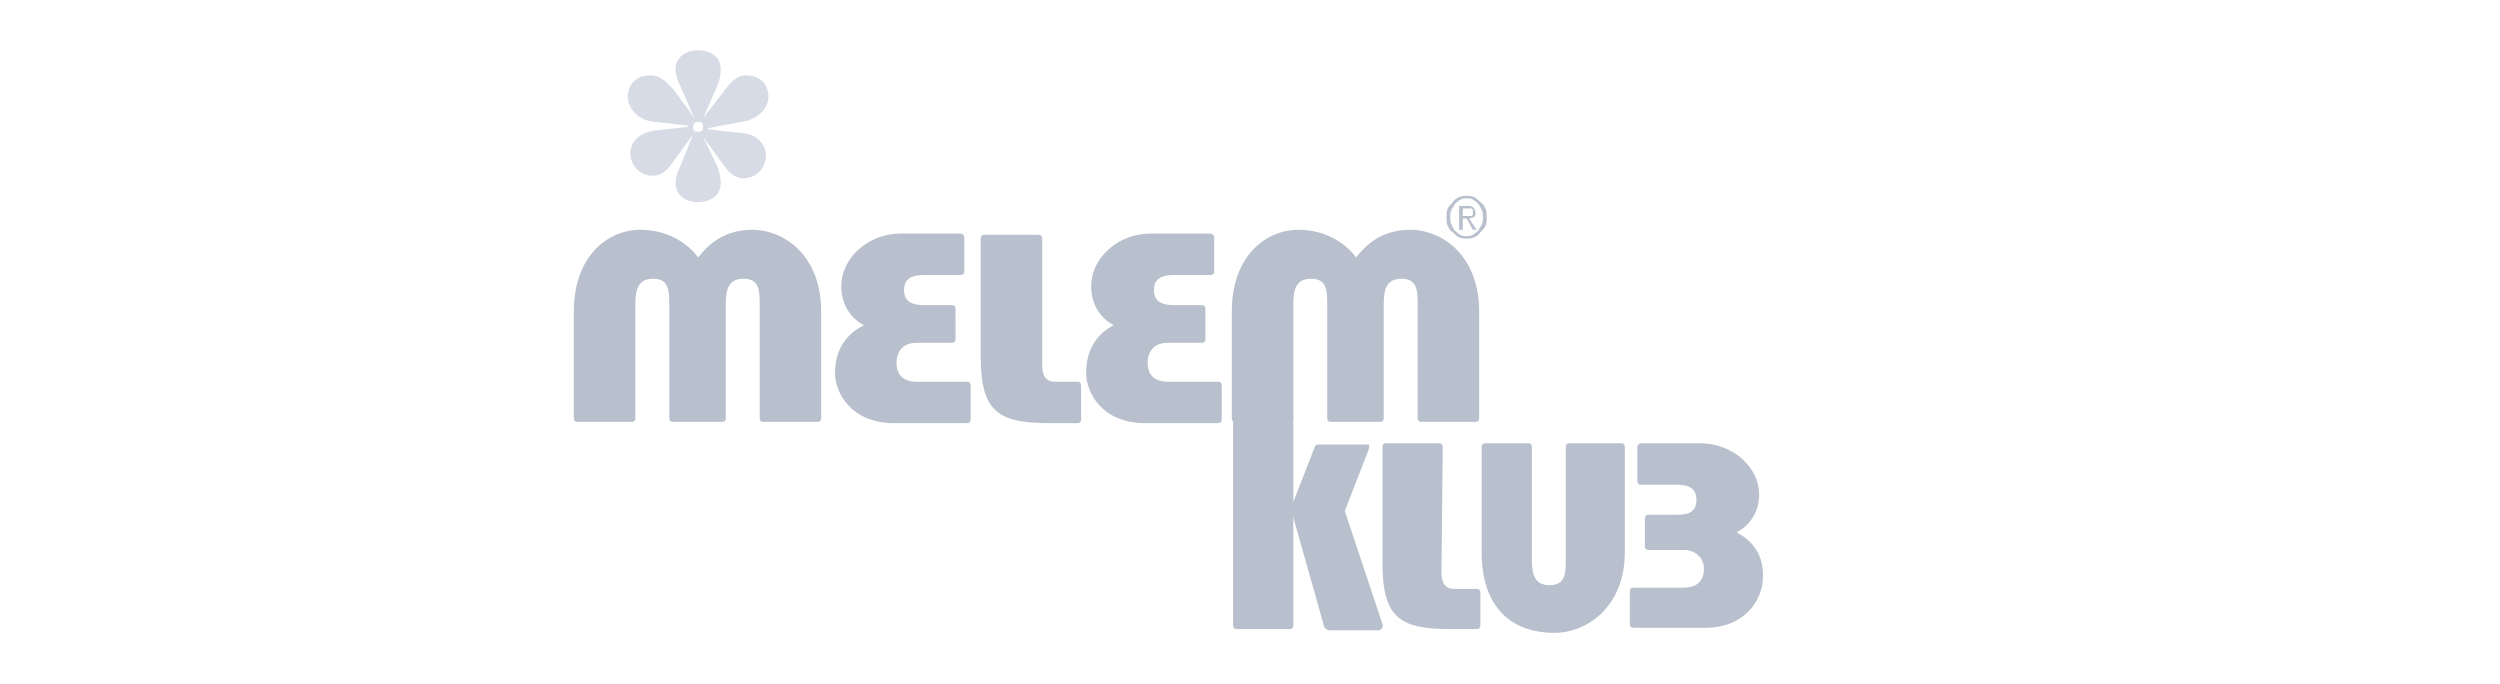
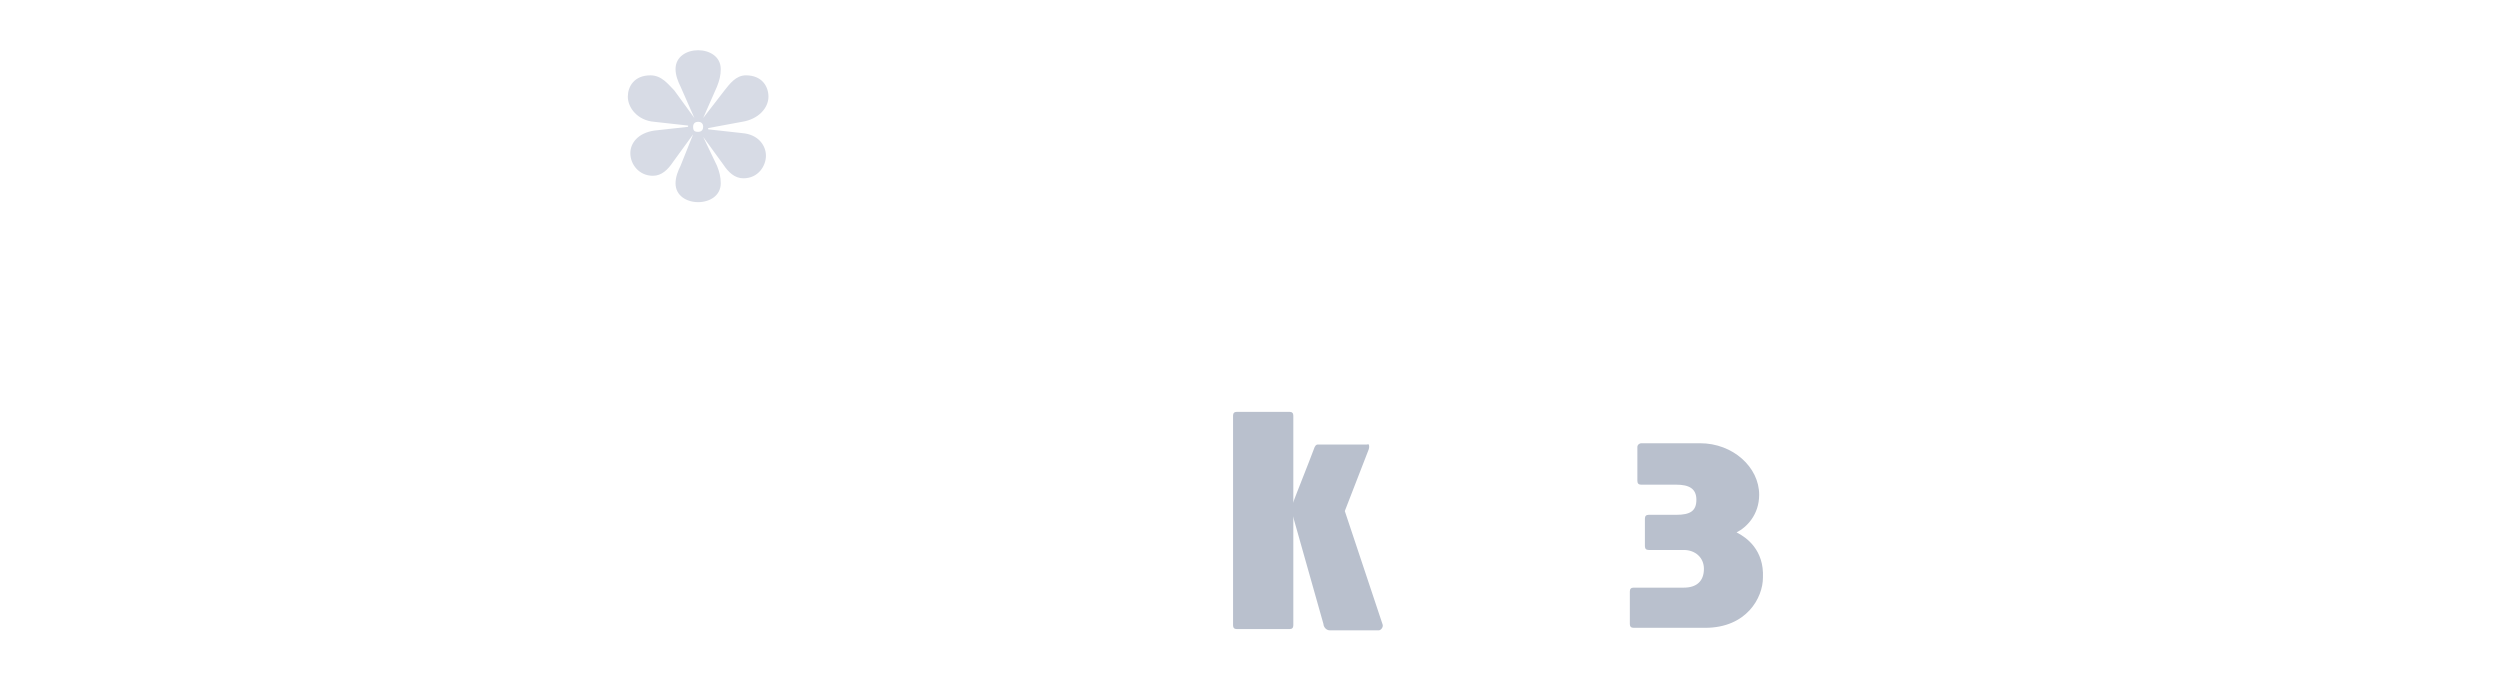
<svg xmlns="http://www.w3.org/2000/svg" version="1.1" id="Layer_1" x="0px" y="0px" viewBox="0 0 199.1 54.5" style="enable-background:new 0 0 199.1 54.5;" xml:space="preserve">
  <style type="text/css">
	.st0{fill-rule:evenodd;clip-rule:evenodd;fill:#B9C0CD;}
	.st1{fill:#B9C0CD;}
	.st2{fill:#D7DBE5;}
</style>
-   <path class="st0" d="M116.5,17.2v-0.6h0.4c0,0,0.1,0,0.2,0s0.1,0,0.1,0l0.1,0.1c0,0,0,0.1,0,0.2s0,0.1,0,0.2l-0.1,0.1  c0,0-0.1,0-0.2,0s-0.1,0-0.2,0L116.5,17.2L116.5,17.2z M116.2,16.3L116.2,16.3v2h0.3v-0.9h0.3l0.5,0.9h0.3l-0.6-0.9  c0.1,0,0.3-0.1,0.4-0.1c0.1-0.1,0.1-0.2,0.1-0.4c0-0.2-0.1-0.3-0.2-0.4s-0.3-0.1-0.5-0.1h-0.6V16.3z M115.5,17.3L115.5,17.3  c0-0.2,0-0.4,0.1-0.6s0.2-0.3,0.3-0.5c0.1-0.1,0.3-0.2,0.4-0.3c0.2-0.1,0.3-0.1,0.5-0.1s0.4,0,0.5,0.1c0.2,0.1,0.3,0.2,0.4,0.3  s0.2,0.3,0.3,0.5c0.1,0.2,0.1,0.4,0.1,0.6s0,0.4-0.1,0.6s-0.2,0.3-0.3,0.5c-0.1,0.1-0.3,0.2-0.4,0.3c-0.2,0.1-0.3,0.1-0.5,0.1  s-0.4,0-0.5-0.1c-0.2-0.1-0.3-0.2-0.4-0.3c-0.1-0.1-0.2-0.3-0.3-0.5C115.5,17.7,115.5,17.5,115.5,17.3L115.5,17.3z M115.2,17.3  L115.2,17.3c0,0.2,0,0.5,0.1,0.7s0.2,0.4,0.4,0.5c0.2,0.2,0.3,0.3,0.5,0.4s0.4,0.1,0.6,0.1s0.4,0,0.6-0.1s0.4-0.2,0.5-0.4  c0.2-0.2,0.3-0.3,0.4-0.5s0.1-0.4,0.1-0.7s0-0.5-0.1-0.7s-0.2-0.4-0.4-0.5c-0.2-0.2-0.3-0.3-0.5-0.4c-0.2-0.1-0.4-0.1-0.6-0.1  s-0.4,0-0.6,0.1s-0.4,0.2-0.5,0.4c-0.2,0.2-0.3,0.3-0.4,0.5S115.2,17,115.2,17.3L115.2,17.3z" />
-   <path class="st1" d="M83,29c0,0.4,0,1.4,1,1.4h1.8c0.2,0,0.3,0.1,0.3,0.3v2.7c0,0.2-0.1,0.3-0.3,0.3h-2.1c-4,0-5.6-0.7-5.6-5.3V19  c0-0.2,0.1-0.3,0.3-0.3h4.3c0.2,0,0.3,0.1,0.3,0.3L83,29L83,29L83,29z M68.8,25.9L68.8,25.9C68,25.5,67,24.5,67,22.8  c0-2.3,2.2-4.2,4.7-4.2h4.8c0.1,0,0.3,0.1,0.3,0.3v2.7c0,0.2-0.1,0.3-0.3,0.3h-2.9c-1,0-1.6,0.3-1.6,1.2s0.6,1.2,1.6,1.2h2.2  c0.2,0,0.3,0.1,0.3,0.3V27c0,0.2-0.1,0.3-0.3,0.3H73c-1,0-1.6,0.6-1.6,1.6s0.6,1.5,1.6,1.5h4c0.2,0,0.3,0.1,0.3,0.3v2.7  c0,0.2-0.1,0.3-0.3,0.3h-5.8c-3.4,0-4.7-2.4-4.7-4C66.5,27.3,68,26.3,68.8,25.9L68.8,25.9L68.8,25.9z M55.6,20.5L55.6,20.5  c0.5-0.6,1.7-2.2,4.3-2.2s5.5,2.1,5.5,6.5v8.5c0,0.2-0.1,0.3-0.3,0.3h-4.3c-0.2,0-0.3-0.1-0.3-0.3v-9.1c0-1.2-0.1-2-1.3-2  s-1.4,0.9-1.4,2v9.1c0,0.2-0.1,0.3-0.3,0.3h-3.9c-0.2,0-0.3-0.1-0.3-0.3v-9.1c0-1.2-0.1-2-1.3-2s-1.4,0.9-1.4,2v9.1  c0,0.2-0.1,0.3-0.3,0.3H46c-0.2,0-0.3-0.1-0.3-0.3v-8.5c0-4.4,2.7-6.5,5.3-6.5C53.6,18.3,55.1,19.8,55.6,20.5L55.6,20.5L55.6,20.5z   M108,20.5L108,20.5c0.5-0.6,1.7-2.2,4.3-2.2s5.5,2.1,5.5,6.5v8.5c0,0.2-0.1,0.3-0.3,0.3h-4.3c-0.2,0-0.3-0.1-0.3-0.3v-9.1  c0-1.2-0.1-2-1.3-2c-1.2,0-1.4,0.9-1.4,2v9.1c0,0.2-0.1,0.3-0.3,0.3H106c-0.2,0-0.3-0.1-0.3-0.3v-9.1c0-1.2-0.1-2-1.3-2  s-1.4,0.9-1.4,2v9.1c0,0.2-0.1,0.3-0.3,0.3h-4.3c-0.2,0-0.3-0.1-0.3-0.3v-8.5c0-4.4,2.7-6.5,5.3-6.5C106,18.3,107.5,19.8,108,20.5  L108,20.5L108,20.5z M88.7,25.9L88.7,25.9c-0.8-0.4-1.8-1.4-1.8-3.1c0-2.3,2.2-4.2,4.7-4.2h4.8c0.1,0,0.3,0.1,0.3,0.3v2.7  c0,0.2-0.1,0.3-0.3,0.3h-2.9c-1,0-1.6,0.3-1.6,1.2s0.6,1.2,1.6,1.2h2.2c0.2,0,0.3,0.1,0.3,0.3V27c0,0.2-0.1,0.3-0.3,0.3H93  c-1,0-1.6,0.6-1.6,1.6s0.6,1.5,1.6,1.5h4c0.2,0,0.3,0.1,0.3,0.3v2.7c0,0.2-0.1,0.3-0.3,0.3h-5.8c-3.4,0-4.7-2.4-4.7-4  C86.5,27.3,87.9,26.3,88.7,25.9L88.7,25.9L88.7,25.9z" />
  <path class="st2" d="M56,10.1c0,0.2-0.1,0.4-0.4,0.4c-0.3,0-0.4-0.1-0.4-0.4s0.2-0.4,0.4-0.4C55.8,9.7,56,9.8,56,10.1L56,10.1  L56,10.1z M59.1,9.7L59.1,9.7c1.3-0.2,2.1-1.1,2.1-2c0-0.8-0.5-1.7-1.8-1.7c-0.8,0-1.3,0.7-1.7,1.2L56,9.4l0,0l1.1-2.5  c0.2-0.5,0.3-0.9,0.3-1.4c0-1-0.9-1.5-1.8-1.5c-0.9,0-1.8,0.5-1.8,1.5c0,0.5,0.2,1,0.4,1.4l1.1,2.5l0,0l-1.6-2.2  c-0.5-0.5-1-1.2-1.9-1.2C50.5,6,50,6.9,50,7.7c0,0.9,0.8,1.9,2.1,2l2.7,0.3v0.1l-2.7,0.3c-1.3,0.2-1.9,1-1.9,1.8  c0,0.9,0.7,1.8,1.8,1.8c0.7,0,1.2-0.5,1.6-1.1l1.6-2.2l0,0l-1,2.5c-0.2,0.4-0.4,0.9-0.4,1.4c0,1,0.9,1.5,1.8,1.5  c0.9,0,1.8-0.5,1.8-1.5c0-0.5-0.1-0.9-0.3-1.4L56,10.9l0,0l1.6,2.2c0.4,0.6,0.9,1.1,1.6,1.1c1.2,0,1.8-1,1.8-1.8s-0.6-1.7-1.9-1.8  l-2.7-0.3v-0.1L59.1,9.7L59.1,9.7L59.1,9.7z" />
  <path class="st1" d="M138.3,42.4L138.3,42.4c0.8-0.4,1.8-1.4,1.8-3c0-2.2-2.1-4.1-4.7-4.1h-4.7c-0.1,0-0.3,0.1-0.3,0.3v2.7  c0,0.2,0.1,0.3,0.3,0.3h2.8c1,0,1.6,0.3,1.6,1.2s-0.5,1.2-1.6,1.2h-2.2c-0.2,0-0.3,0.1-0.3,0.3v2.2c0,0.2,0.1,0.3,0.3,0.3h2.8  c0.9,0,1.6,0.6,1.6,1.5c0,1-0.6,1.5-1.6,1.5h-4c-0.2,0-0.3,0.1-0.3,0.3v2.6c0,0.2,0.1,0.3,0.3,0.3h5.7c3.3,0,4.6-2.4,4.6-4  C140.5,43.8,139.1,42.8,138.3,42.4L138.3,42.4L138.3,42.4z" />
-   <path class="st1" d="M123.8,50.4c2.6,0,5.6-2.1,5.6-6.4v-8.4c0-0.2-0.1-0.3-0.3-0.3H125c-0.2,0-0.3,0.1-0.3,0.3v9c0,1.2-0.1,2-1.3,2  c-1.2,0-1.4-0.9-1.4-2v-9c0-0.2-0.1-0.3-0.3-0.3h-3.4c-0.2,0-0.3,0.1-0.3,0.3V44C118,48.3,120.3,50.4,123.8,50.4L123.8,50.4  L123.8,50.4z" />
-   <path class="st1" d="M114.8,45.5c0,0.4,0,1.4,1,1.4h1.8c0.2,0,0.3,0.1,0.3,0.3v2.6c0,0.2-0.1,0.3-0.3,0.3h-2c-3.9,0-5.5-0.7-5.5-5.2  v-9.3c0-0.2,0.1-0.3,0.3-0.3h4.2c0.2,0,0.3,0.1,0.3,0.3L114.8,45.5L114.8,45.5L114.8,45.5z" />
  <path class="st1" d="M103,43.2V33.1c0-0.2-0.1-0.3-0.3-0.3h-4.2c-0.2,0-0.3,0.1-0.3,0.3v16.7c0,0.2,0.1,0.3,0.3,0.3h4.2  c0.2,0,0.3-0.1,0.3-0.3V43.2L103,43.2z" />
  <path class="st1" d="M109,35.8l-1.9,4.9c1,3,2,6,3,9c0.1,0.2-0.1,0.5-0.3,0.5h-3.9c-0.3,0-0.5-0.3-0.5-0.5l-2.6-9.2  c0.6-1.6,1.3-3.3,1.9-4.9c0.1-0.2,0.2-0.2,0.3-0.2h3.9C109,35.3,109.1,35.5,109,35.8L109,35.8L109,35.8z" />
</svg>